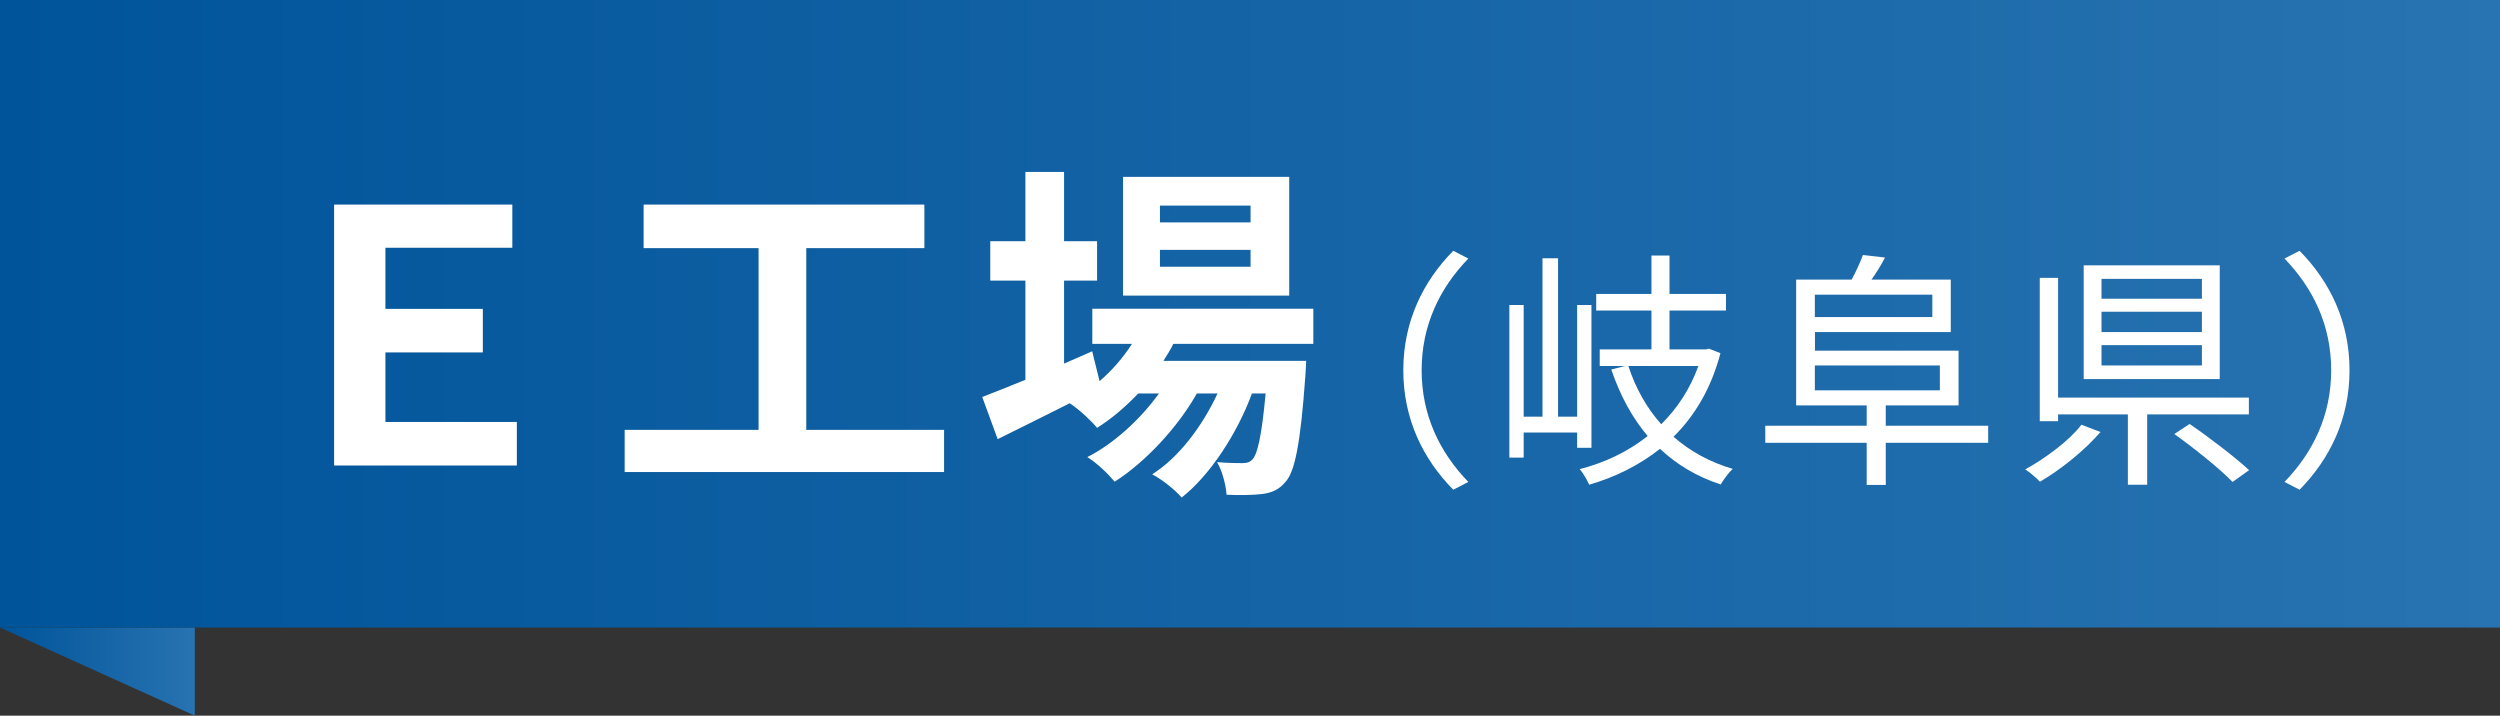
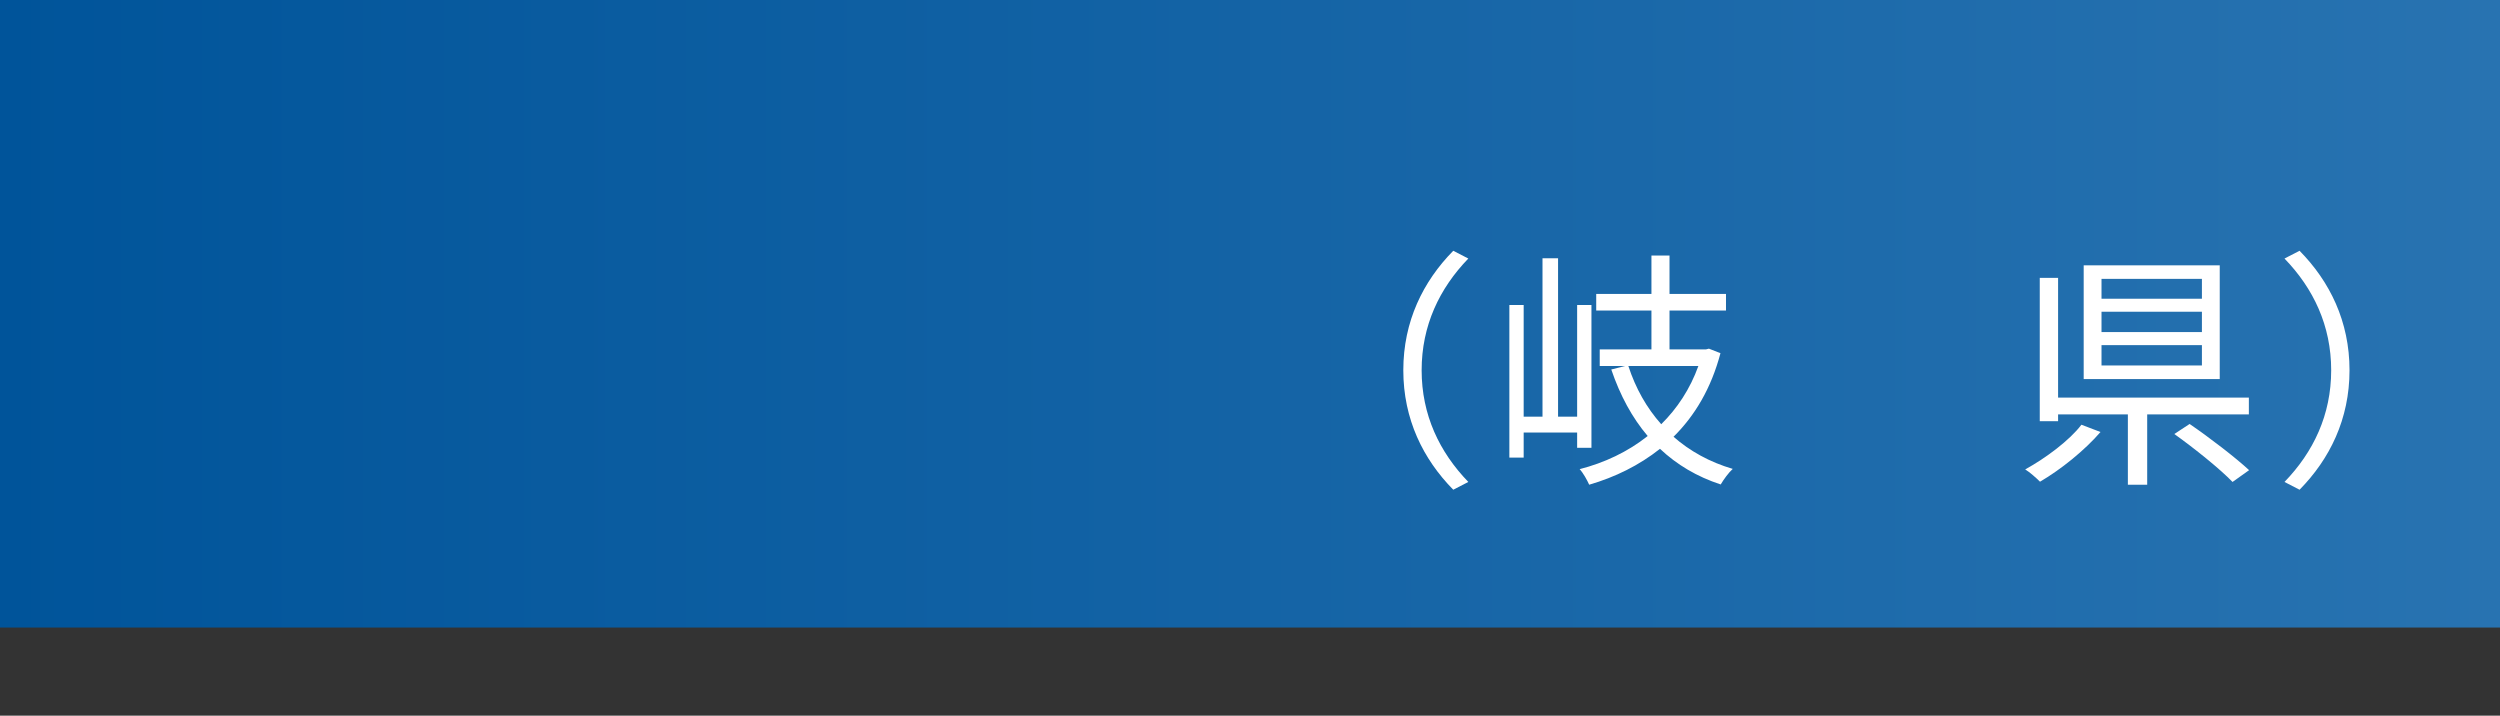
<svg xmlns="http://www.w3.org/2000/svg" xmlns:xlink="http://www.w3.org/1999/xlink" id="_レイヤー_2" data-name="レイヤー_2" viewBox="0 0 199.19 57.02">
  <rect x="0" y="0" width="199.19" height="57.02" fill="#333333" stroke="none" />
  <defs>
    <style>
      .cls-1 {
        fill: url(#_新規グラデーションスウォッチ_1);
      }

      .cls-2 {
        fill: url(#_新規グラデーションスウォッチ_1-2);
      }

      .cls-3 {
        fill: #fff;
      }
    </style>
    <linearGradient id="_新規グラデーションスウォッチ_1" data-name="新規グラデーションスウォッチ 1" x1="0" y1="53.51" x2="15.52" y2="53.51" gradientUnits="userSpaceOnUse">
      <stop offset="0" stop-color="#00549a" />
      <stop offset="1" stop-color="#2873b1" />
    </linearGradient>
    <linearGradient id="_新規グラデーションスウォッチ_1-2" data-name="新規グラデーションスウォッチ 1" y1="25" x2="199.19" y2="25" xlink:href="#_新規グラデーションスウォッチ_1" />
  </defs>
  <g id="_デザイン" data-name="デザイン">
-     <polygon class="cls-1" points="0 50 15.52 50 15.52 57.02 0 50" />
    <g>
      <rect class="cls-2" width="199.19" height="50" />
      <g>
-         <path class="cls-3" d="M26.62,16.3h14.2v3.44h-10.11v4.87h7.76v3.47h-7.76v5.54h10.47v3.47h-14.56v-20.8Z" />
-         <path class="cls-3" d="M75.22,34.25v3.36h-25.45v-3.36h10.67v-14.48h-9.16v-3.47h22.37v3.47h-9.41v14.48h10.98Z" />
-         <path class="cls-3" d="M93.48,27.41c-.22.45-.5.9-.78,1.34h11.37s-.03.76-.06,1.15c-.39,5.46-.84,7.7-1.6,8.51-.53.64-1.15.87-1.85.95-.64.08-1.71.11-2.83.06-.06-.78-.34-1.9-.76-2.6.9.08,1.62.08,1.99.08.39,0,.62-.06.84-.31.39-.42.73-1.85,1.04-5.24h-1.09c-1.15,3.14-3.33,6.52-5.6,8.29-.56-.64-1.51-1.4-2.35-1.85,2.13-1.34,4-3.84,5.21-6.44h-1.65c-1.51,2.69-4.12,5.49-6.55,7.03-.53-.64-1.4-1.48-2.18-1.96,2.07-1.04,4.23-3,5.71-5.07h-1.65c-1.04,1.09-2.13,2.02-3.28,2.74-.42-.53-1.48-1.51-2.18-1.96-2.02,1.01-4.03,2.02-5.74,2.86l-1.23-3.36c.95-.36,2.13-.84,3.44-1.37v-7.9h-2.8v-3.14h2.8v-5.52h3.08v5.52h2.63v3.14h-2.63v6.61l2.24-.98.59,2.38c1.01-.87,1.88-1.88,2.58-2.97h-3.16v-2.8h17.61v2.8h-11.14ZM102.72,23.55h-13.24v-9.46h13.24v9.46ZM99.64,16.38h-7.22v1.34h7.22v-1.34ZM99.64,19.91h-7.22v1.34h7.22v-1.34Z" />
-       </g>
+         </g>
      <g>
        <path class="cls-3" d="M115.79,19.98l1.2.62c-2.3,2.38-3.72,5.34-3.72,8.9s1.42,6.52,3.72,8.9l-1.2.62c-2.4-2.44-3.98-5.62-3.98-9.52s1.58-7.08,3.98-9.52Z" />
        <path class="cls-3" d="M125.66,35.68v-1.22h-4.26v2h-1.14v-12.16h1.14v8.9h1.5v-12.62h1.24v12.62h1.52v-8.9h1.14v11.38h-1.14ZM137.08,28.14c-.74,2.8-2.04,4.98-3.74,6.66,1.3,1.14,2.88,2.02,4.72,2.56-.32.28-.74.86-.96,1.24-1.9-.62-3.5-1.58-4.84-2.84-1.66,1.32-3.58,2.26-5.64,2.86-.16-.36-.48-.94-.76-1.24,1.96-.5,3.84-1.38,5.42-2.64-1.24-1.46-2.2-3.24-2.9-5.3l1.1-.28h-2.02v-1.32h4.12v-3.1h-4.4v-1.32h4.4v-3.06h1.44v3.06h4.5v1.32h-4.5v3.1h2.9l.24-.06.92.36ZM129.74,29.16c.58,1.78,1.46,3.34,2.62,4.64,1.26-1.24,2.3-2.8,2.96-4.64h-5.58Z" />
-         <path class="cls-3" d="M158.41,35.28h-8.16v3.36h-1.52v-3.36h-8.08v-1.36h8.08v-1.62h-5.62v-10.02h4.42c.34-.62.7-1.42.9-1.96l1.76.2c-.32.62-.72,1.26-1.08,1.76h6.32v4.18h-10.82v1.48h11.44v4.36h-5.8v1.62h8.16v1.36ZM144.6,23.48v1.78h9.36v-1.78h-9.36ZM144.6,31.1h9.96v-1.98h-9.96v1.98Z" />
        <path class="cls-3" d="M167.36,34.42c-1.24,1.44-3.14,2.98-4.82,3.96-.3-.3-.82-.76-1.18-.98,1.64-.9,3.54-2.32,4.48-3.56l1.52.58ZM171.08,33.02v5.6h-1.54v-5.6h-5.56v.54h-1.46v-11.42h1.46v9.54h15.2v1.34h-8.1ZM176.86,30.2h-10.84v-9.06h10.84v9.06ZM175.44,22.22h-8v1.58h8v-1.58ZM175.44,24.84h-8v1.62h8v-1.62ZM175.44,27.5h-8v1.62h8v-1.62ZM174.46,33.78c1.58,1.08,3.66,2.68,4.74,3.68l-1.32.94c-.98-1.02-3.04-2.68-4.64-3.82l1.22-.8Z" />
        <path class="cls-3" d="M183.22,39.02l-1.2-.62c2.3-2.38,3.72-5.34,3.72-8.9s-1.42-6.52-3.72-8.9l1.2-.62c2.4,2.44,3.98,5.62,3.98,9.52s-1.58,7.08-3.98,9.52Z" />
      </g>
    </g>
  </g>
</svg>